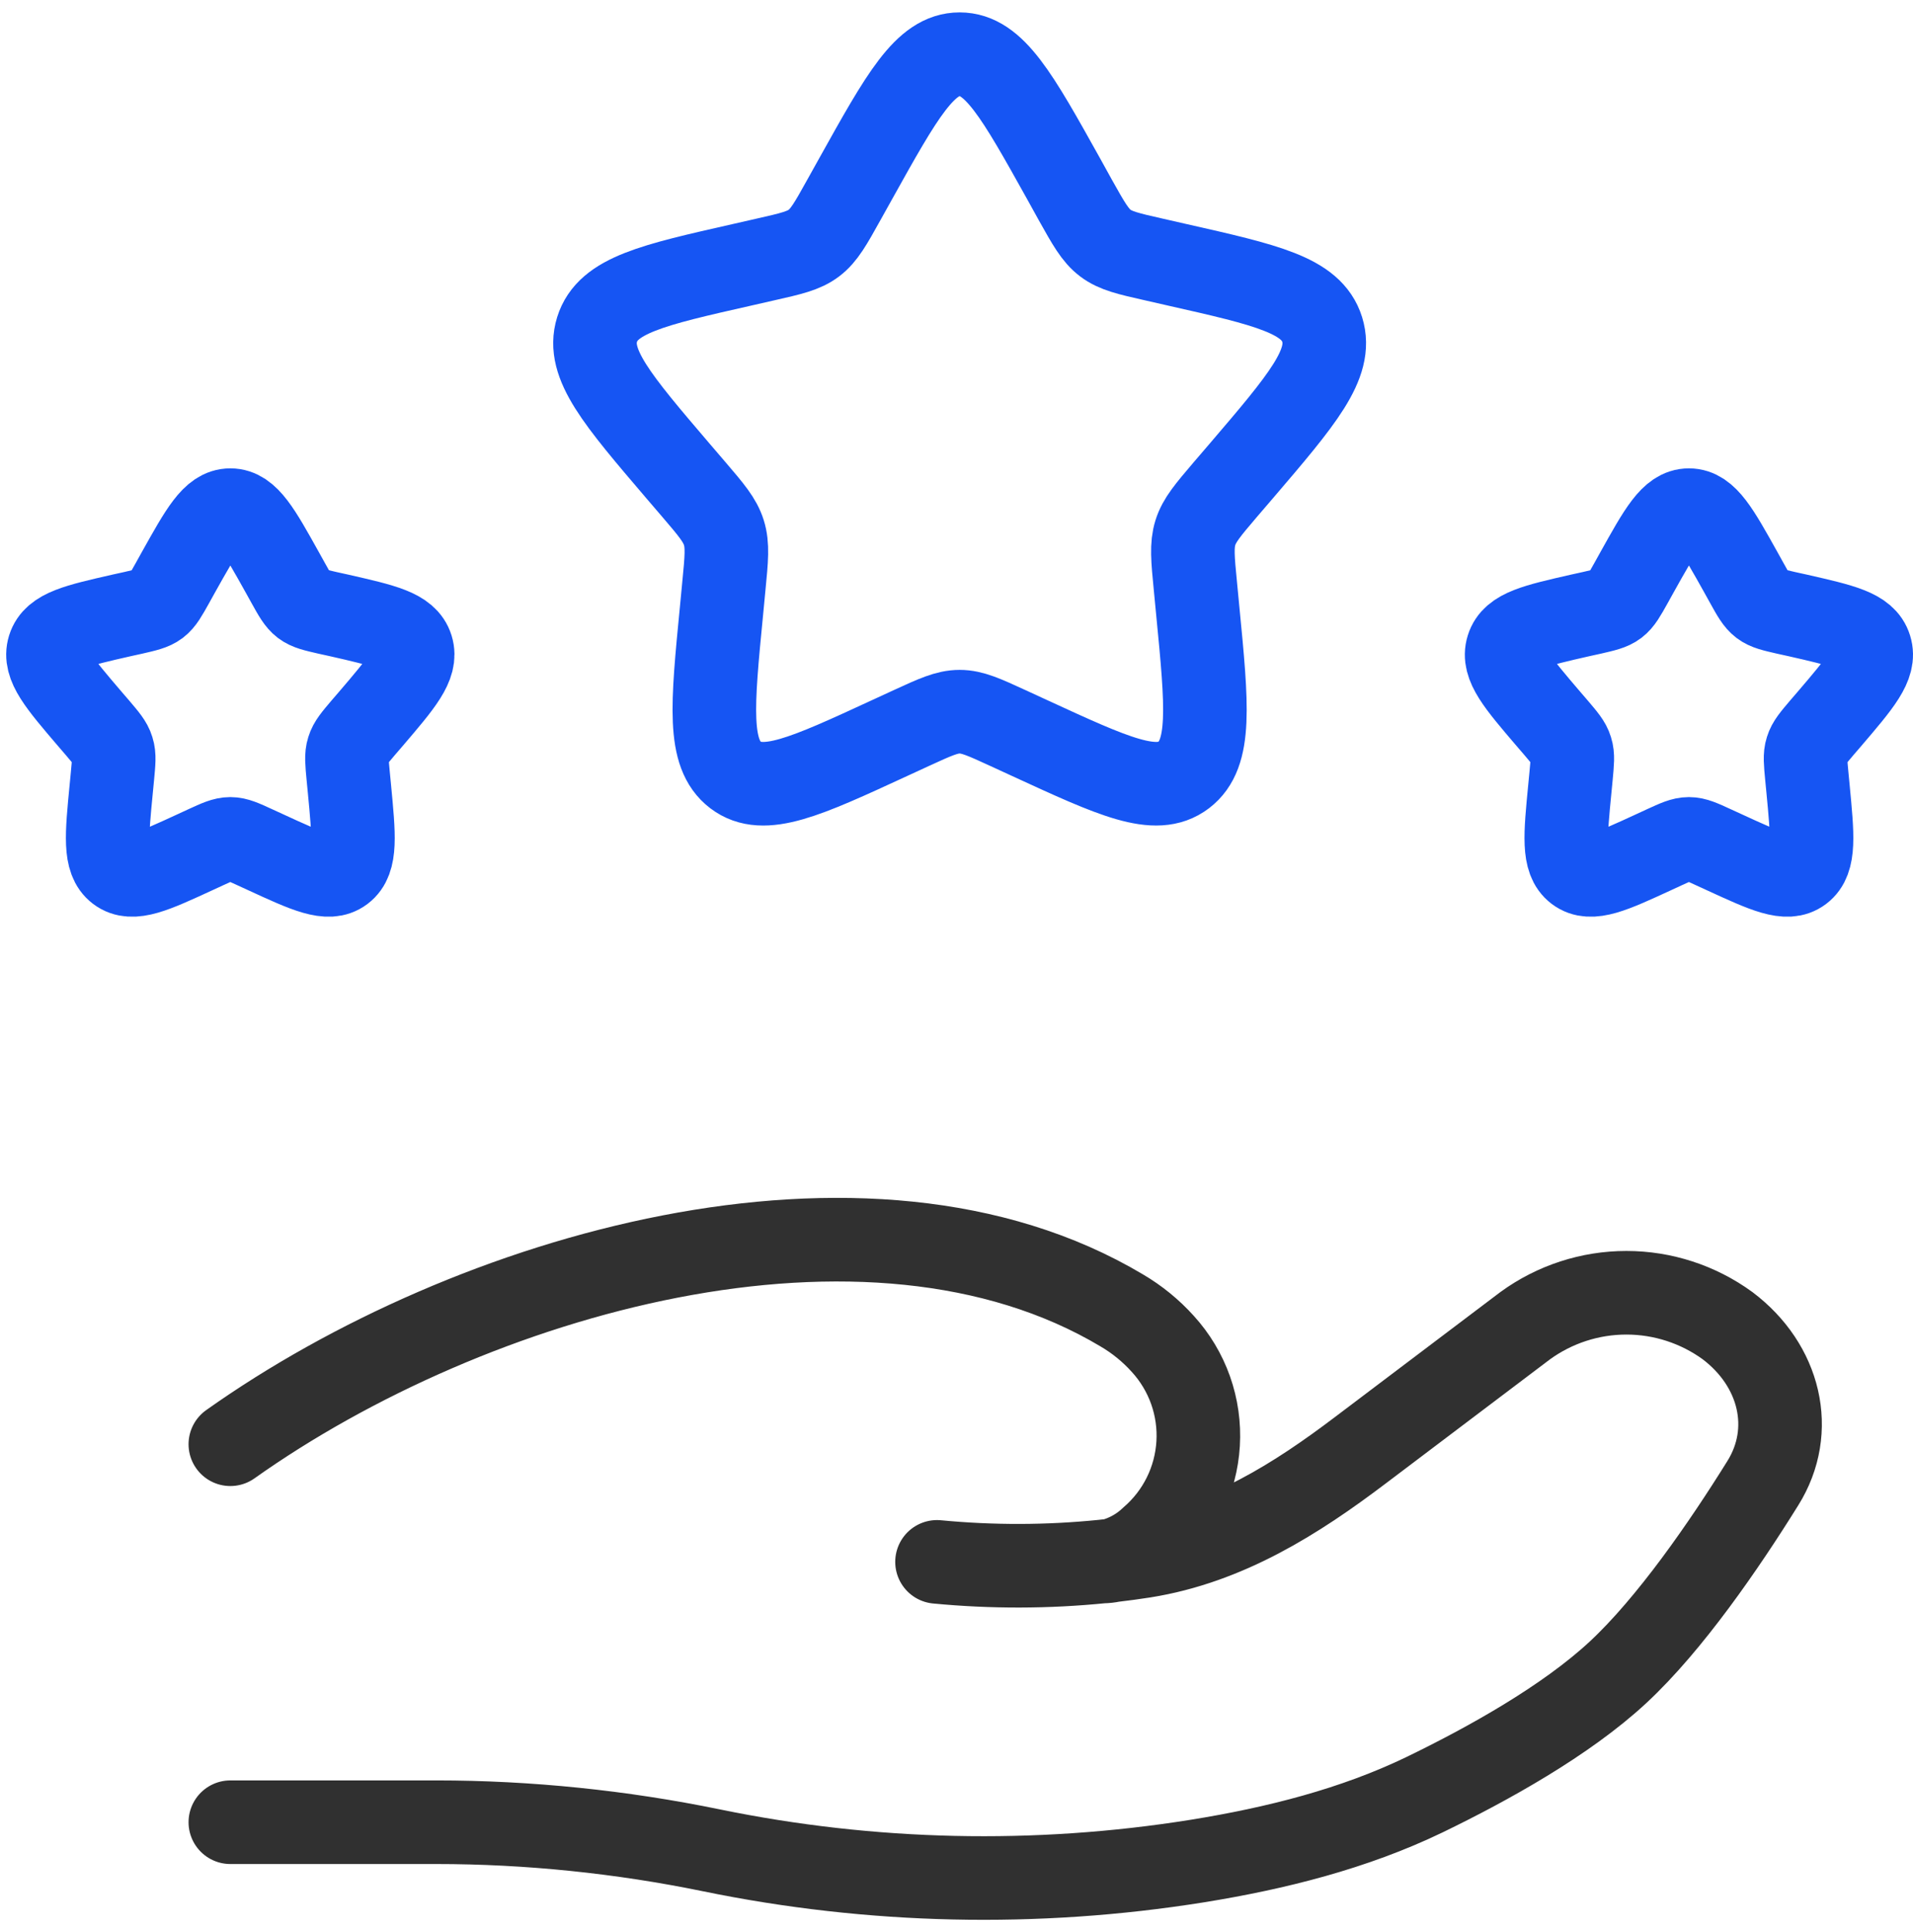
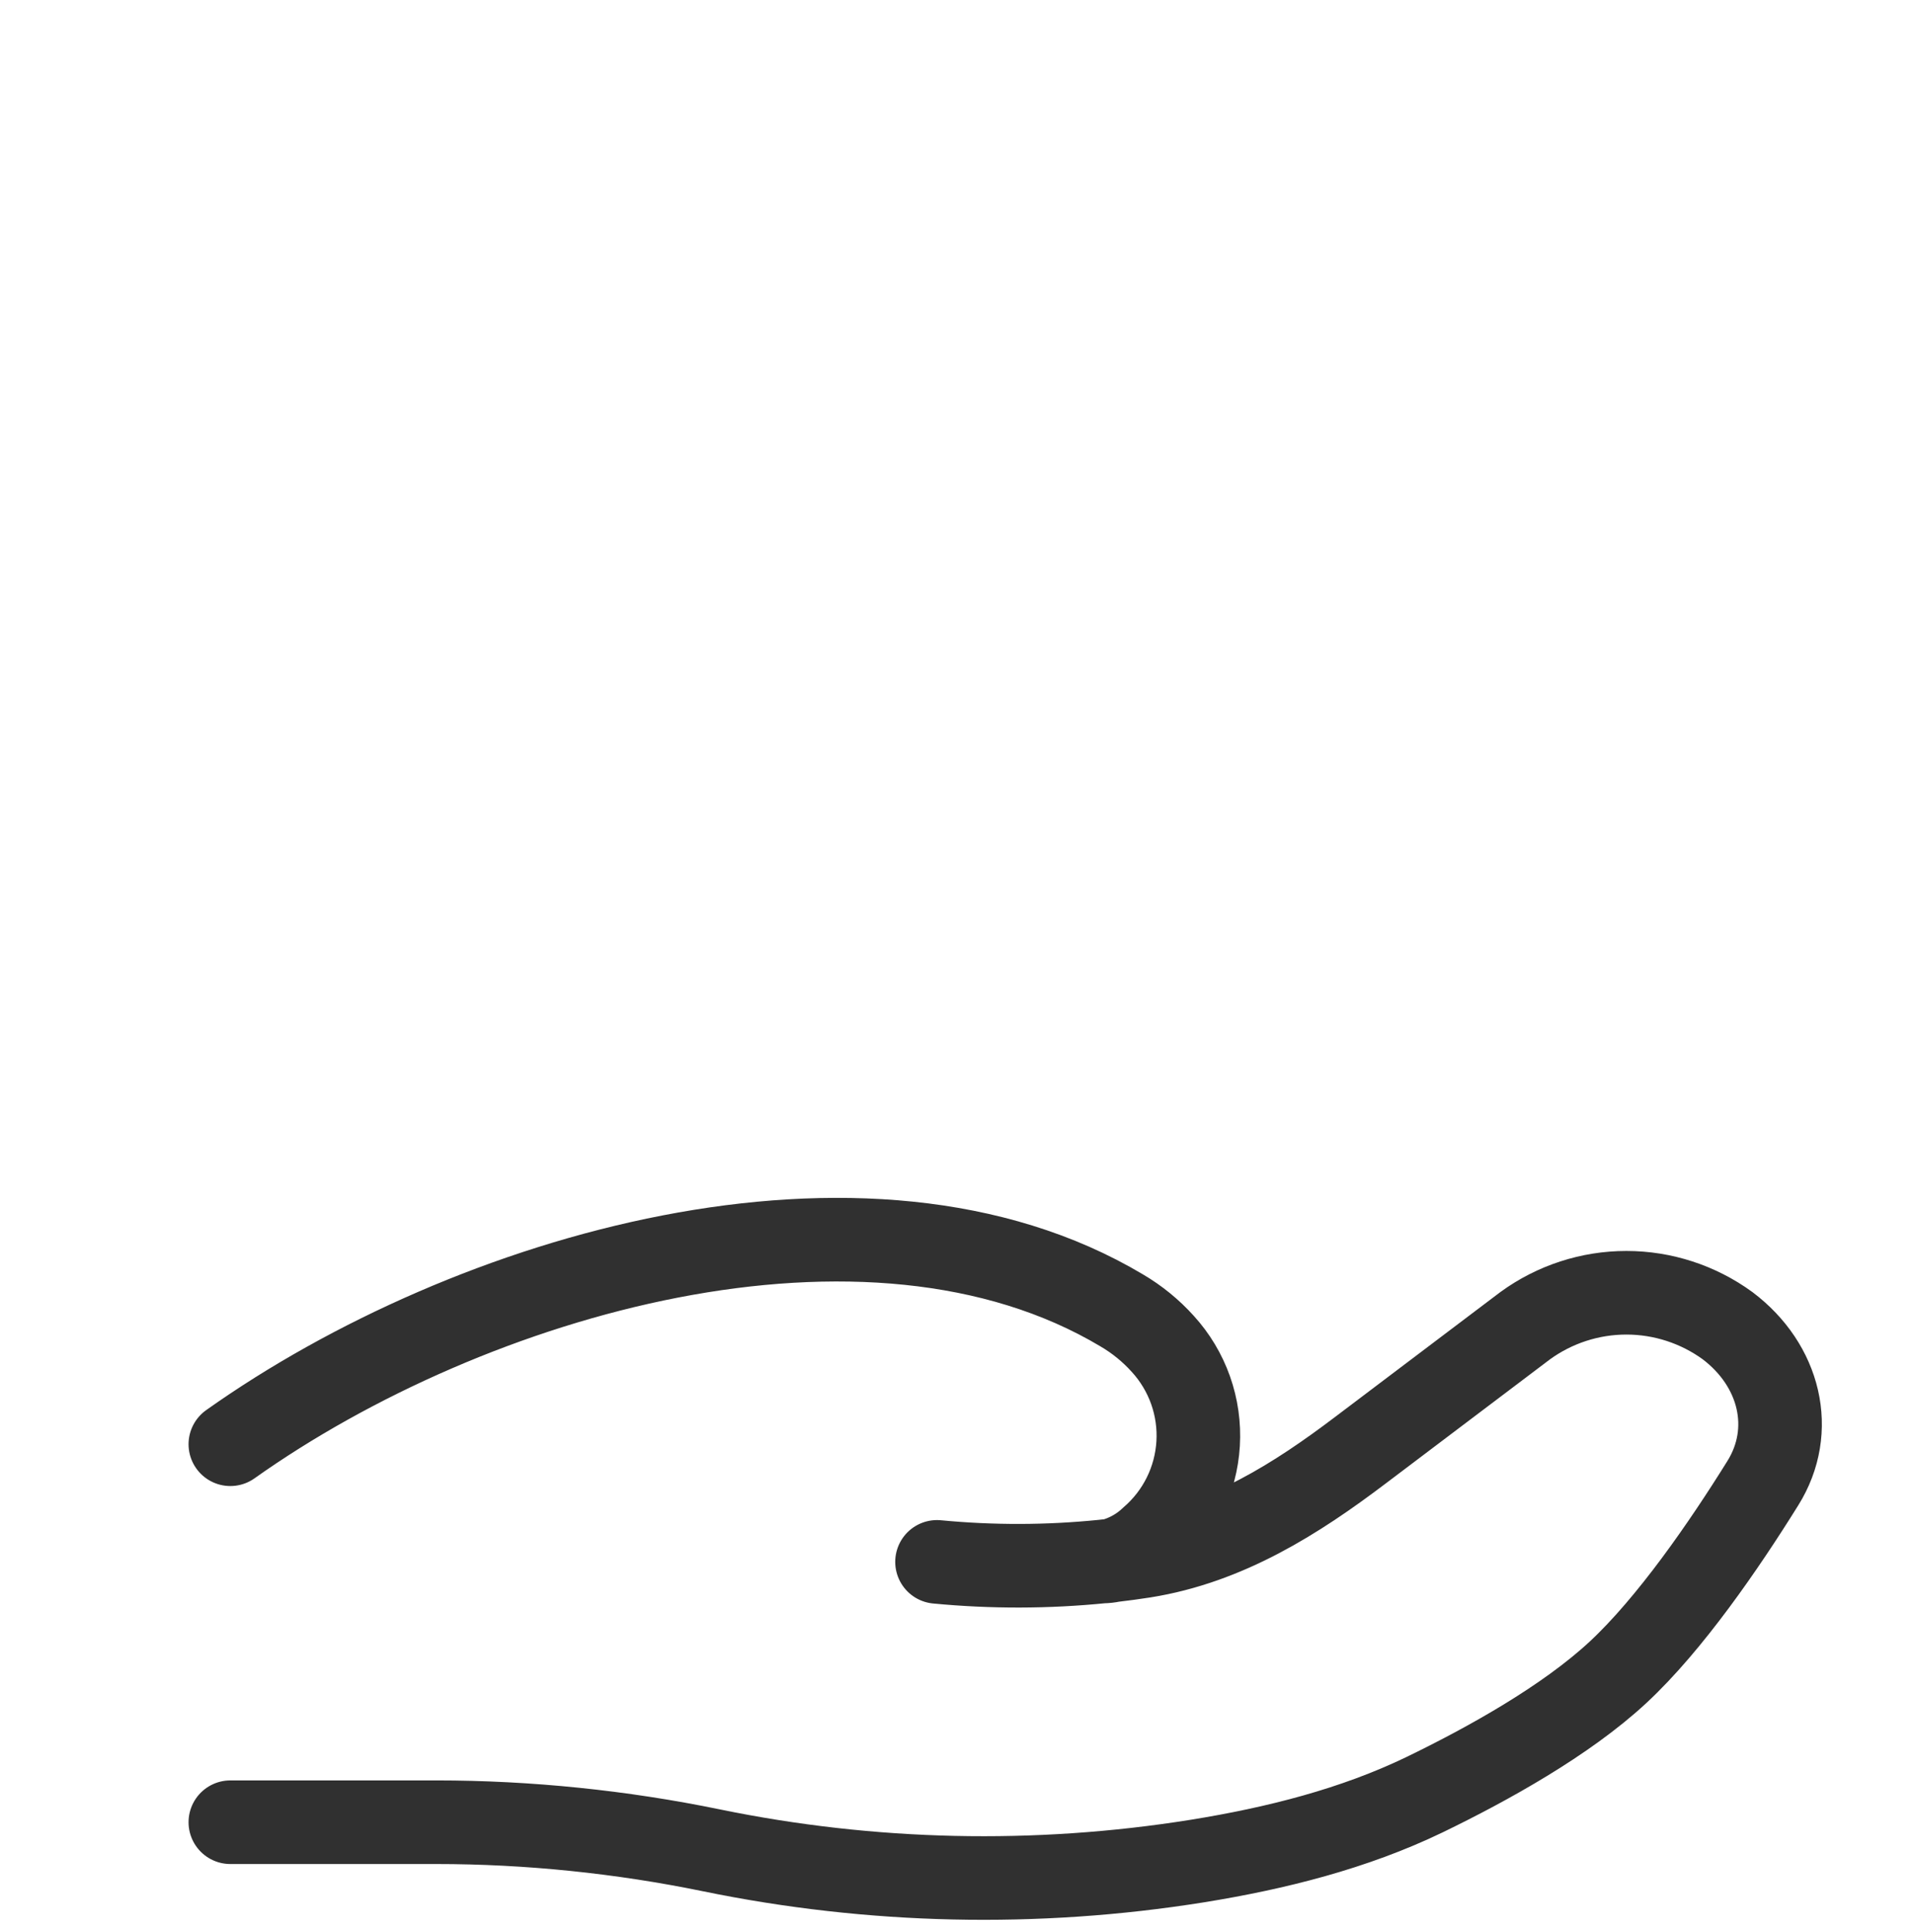
<svg xmlns="http://www.w3.org/2000/svg" width="103" height="104" viewBox="0 0 103 104" fill="none">
-   <path d="M46.078 9.607C48.566 5.145 49.808 2.917 51.669 2.917C53.529 2.917 54.77 5.145 57.259 9.607L57.897 10.761C58.609 12.032 58.962 12.665 59.512 13.082C60.062 13.499 60.749 13.656 62.123 13.966L63.37 14.25C68.2 15.34 70.615 15.89 71.189 17.735C71.763 19.581 70.119 21.51 66.826 25.358L65.971 26.354C65.039 27.449 64.573 27.994 64.362 28.671C64.15 29.349 64.219 30.08 64.362 31.538L64.489 32.863C64.99 38.002 65.235 40.569 63.733 41.713C62.231 42.856 59.968 41.811 55.448 39.73L54.275 39.19C52.994 38.601 52.351 38.306 51.669 38.306C50.986 38.306 50.343 38.601 49.062 39.19L47.889 39.73C43.373 41.816 41.106 42.856 39.604 41.713C38.102 40.569 38.347 38.002 38.848 32.868L38.975 31.538C39.118 30.08 39.187 29.349 38.975 28.671C38.764 27.994 38.298 27.444 37.365 26.354L36.511 25.358C33.223 21.51 31.574 19.581 32.148 17.735C32.722 15.89 35.137 15.34 39.967 14.25L41.214 13.966C42.588 13.656 43.275 13.499 43.825 13.082C44.375 12.665 44.728 12.032 45.435 10.761L46.078 9.607ZM88.138 30.806C89.384 28.573 90.003 27.459 90.935 27.459C91.868 27.459 92.486 28.573 93.733 30.806L94.052 31.381C94.406 32.019 94.582 32.333 94.857 32.544C95.132 32.75 95.475 32.828 96.163 32.986L96.786 33.123C99.201 33.673 100.408 33.943 100.693 34.87C100.983 35.793 100.158 36.755 98.514 38.679L98.087 39.175C97.621 39.725 97.385 40 97.282 40.338C97.174 40.672 97.213 41.04 97.282 41.772L97.346 42.434C97.591 45.001 97.719 46.287 96.968 46.857C96.217 47.426 95.088 46.906 92.825 45.865L92.236 45.595C91.598 45.301 91.274 45.153 90.935 45.153C90.592 45.153 90.273 45.301 89.63 45.595L89.046 45.865C86.788 46.906 85.659 47.426 84.903 46.857C84.152 46.287 84.275 45.001 84.525 42.434L84.589 41.772C84.657 41.035 84.697 40.672 84.589 40.338C84.486 39.995 84.25 39.725 83.784 39.175L83.357 38.679C81.713 36.755 80.888 35.793 81.177 34.87C81.462 33.943 82.67 33.673 85.085 33.123L85.708 32.986C86.395 32.828 86.739 32.75 87.013 32.544C87.288 32.333 87.465 32.014 87.819 31.381L88.138 30.806ZM9.604 30.806C10.855 28.573 11.469 27.459 12.402 27.459C13.334 27.459 13.953 28.573 15.199 30.806L15.518 31.381C15.872 32.019 16.049 32.333 16.323 32.544C16.598 32.75 16.942 32.828 17.629 32.986L18.252 33.123C20.667 33.673 21.875 33.943 22.164 34.87C22.449 35.793 21.624 36.755 19.98 38.679L19.553 39.175C19.087 39.725 18.851 40 18.748 40.338C18.64 40.672 18.679 41.04 18.748 41.772L18.812 42.434C19.057 45.001 19.185 46.287 18.434 46.857C17.683 47.426 16.549 46.906 14.291 45.865L13.702 45.595C13.064 45.301 12.74 45.153 12.402 45.153C12.058 45.153 11.739 45.301 11.096 45.595L10.512 45.865C8.254 46.906 7.125 47.426 6.369 46.857C5.618 46.287 5.741 45.001 5.991 42.434L6.055 41.772C6.124 41.035 6.163 40.672 6.055 40.338C5.952 39.995 5.716 39.725 5.25 39.175L4.823 38.679C3.179 36.755 2.354 35.793 2.639 34.87C2.929 33.943 4.136 33.673 6.551 33.123L7.174 32.986C7.861 32.828 8.205 32.75 8.48 32.544C8.755 32.333 8.931 32.014 9.285 31.381L9.604 30.806Z" stroke="#1655F3" stroke-width="4.5" />
  <path d="M12.402 98.08H23.494C28.452 98.08 33.473 98.6 38.298 99.592C46.912 101.362 55.776 101.558 64.46 100.171C68.72 99.484 72.902 98.429 76.691 96.603C80.107 94.949 84.294 92.627 87.107 90.021C89.914 87.419 92.84 83.164 94.911 79.836C96.698 76.979 95.834 73.48 93.016 71.354C91.433 70.203 89.526 69.582 87.568 69.582C85.61 69.582 83.703 70.203 82.12 71.354L73.251 78.054C69.815 80.656 66.06 83.046 61.588 83.758C61.048 83.841 60.484 83.92 59.895 83.988M59.895 83.988C59.715 84.009 59.535 84.029 59.355 84.047M59.895 83.988C60.681 83.776 61.401 83.371 61.991 82.81C62.73 82.17 63.334 81.389 63.767 80.512C64.2 79.635 64.452 78.68 64.51 77.704C64.568 76.727 64.429 75.749 64.103 74.827C63.776 73.906 63.268 73.058 62.609 72.336C61.97 71.626 61.225 71.018 60.4 70.534C46.672 62.343 25.306 68.581 12.402 77.735M59.895 83.988C59.718 84.027 59.536 84.047 59.355 84.047M59.355 84.047C56.395 84.345 53.413 84.351 50.451 84.067" stroke="#303030" stroke-width="4.5" stroke-linecap="round" />
</svg>